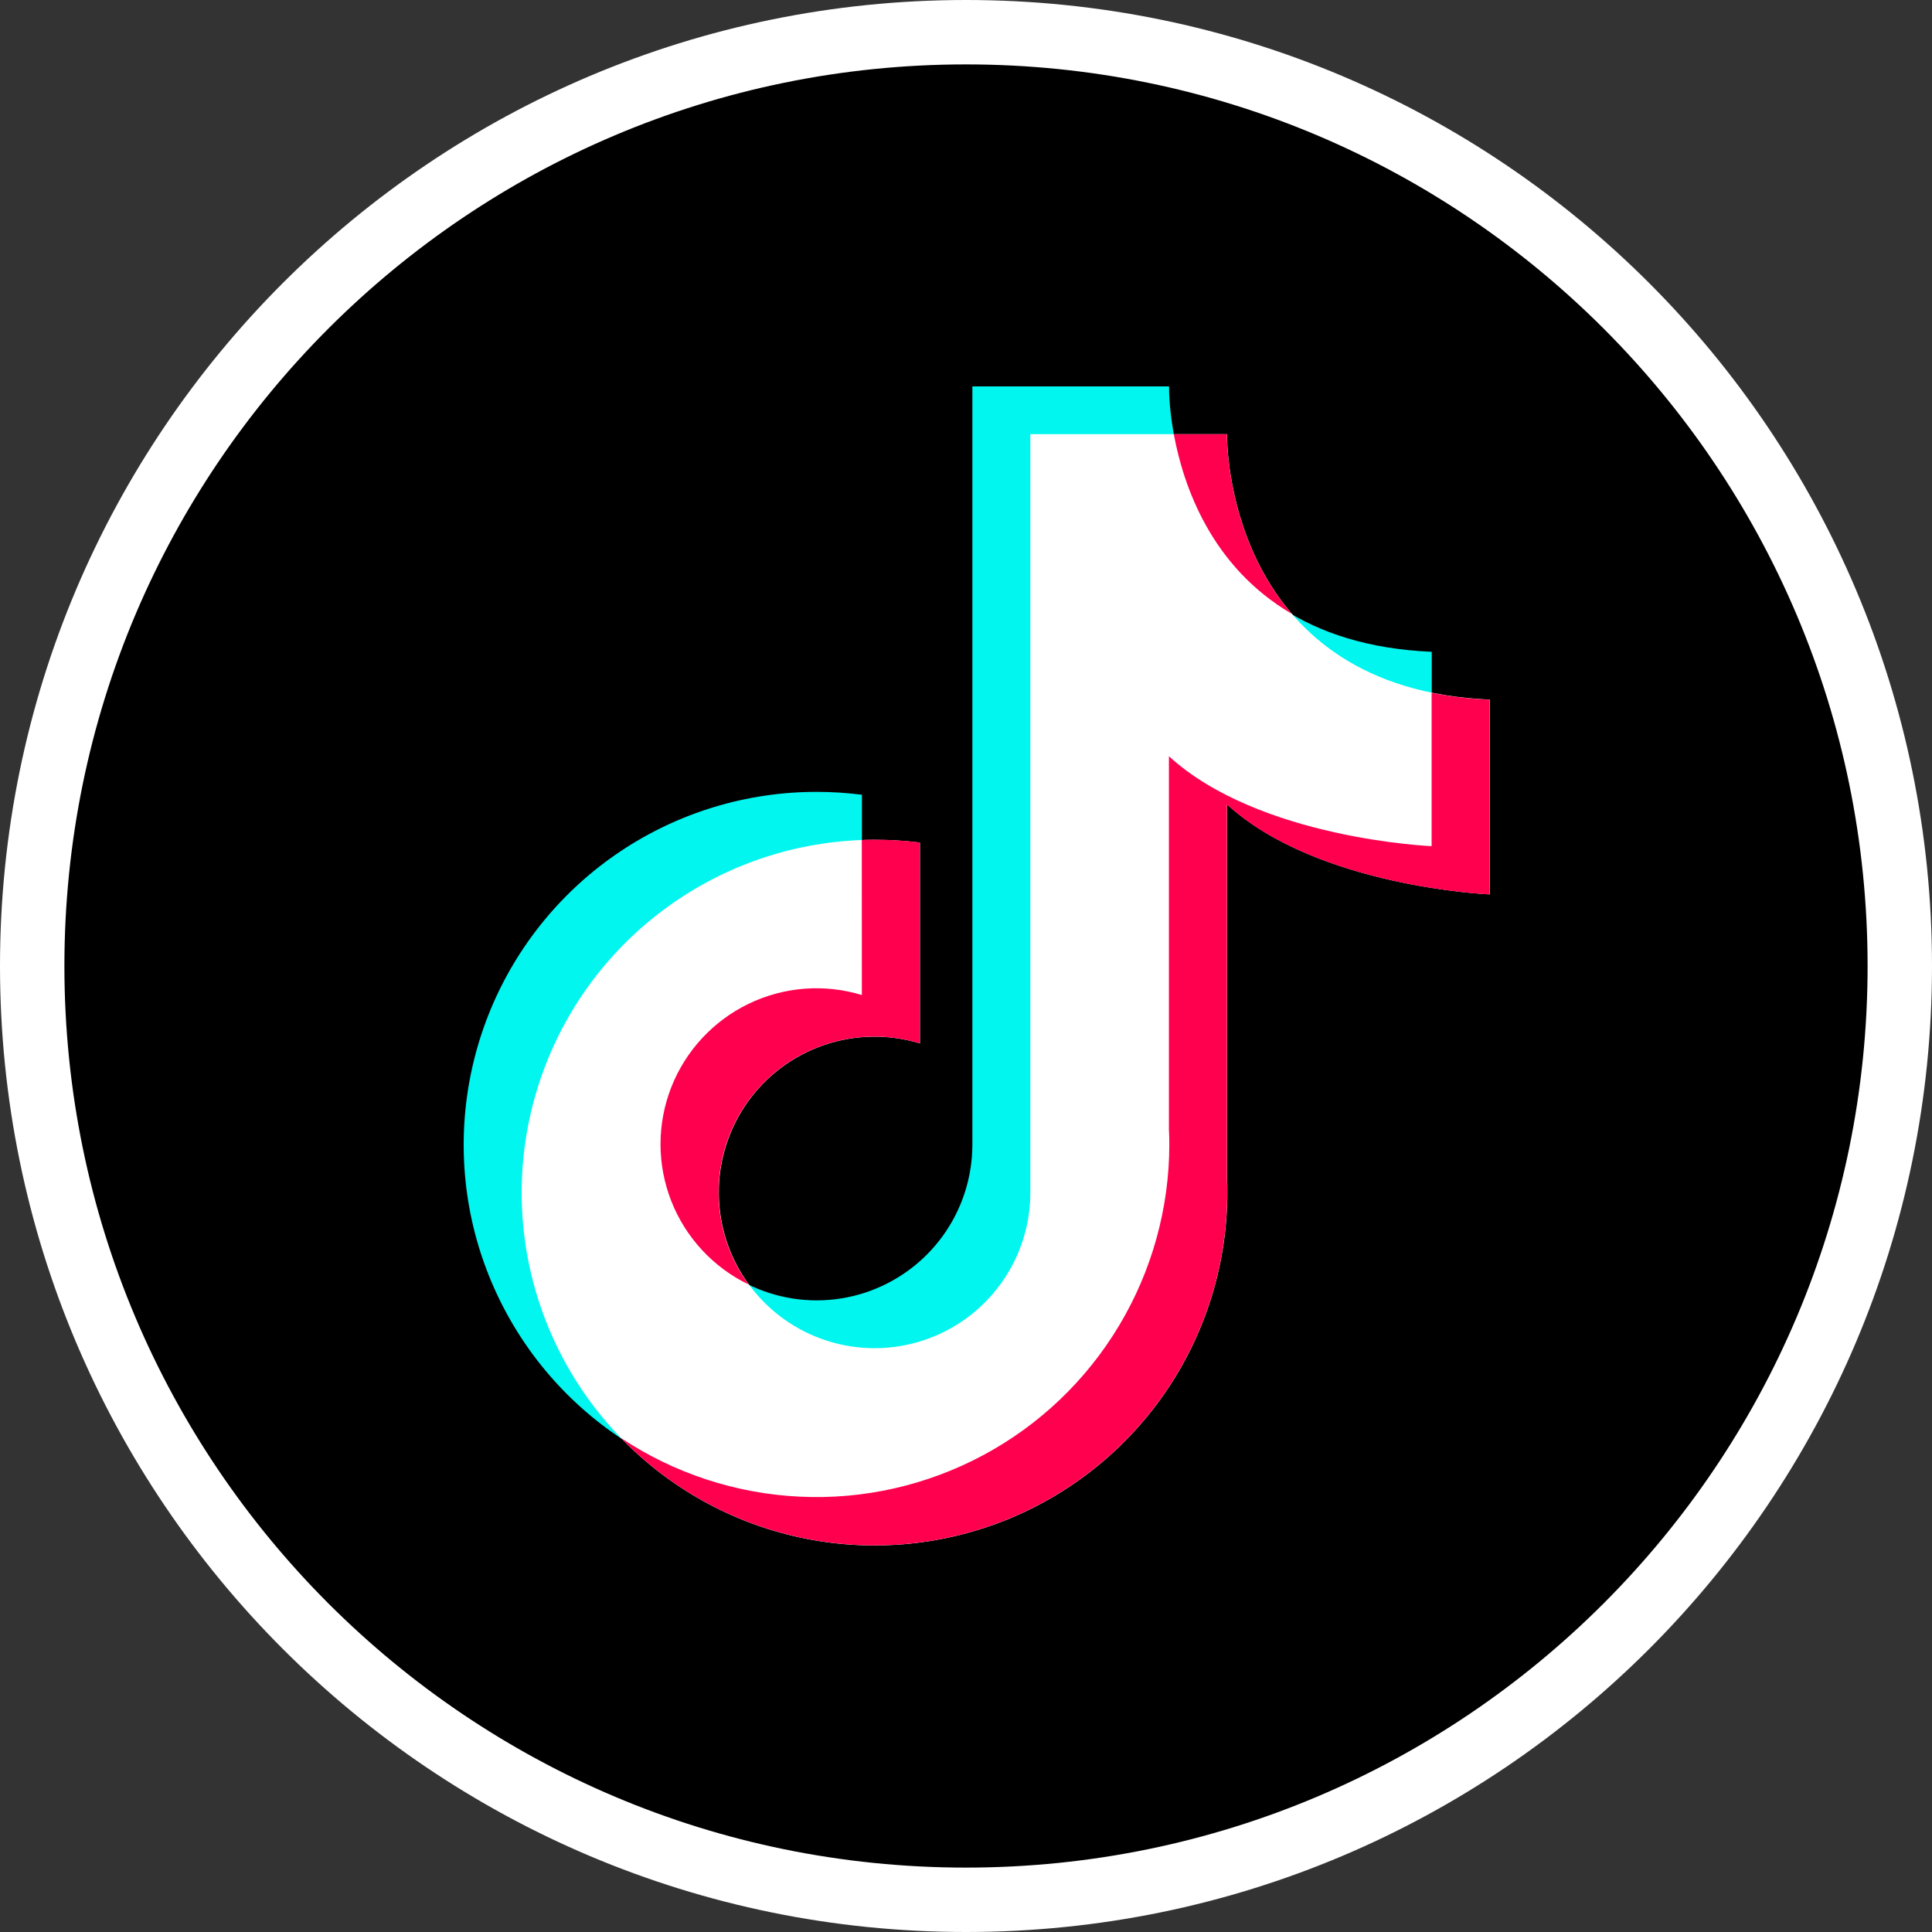
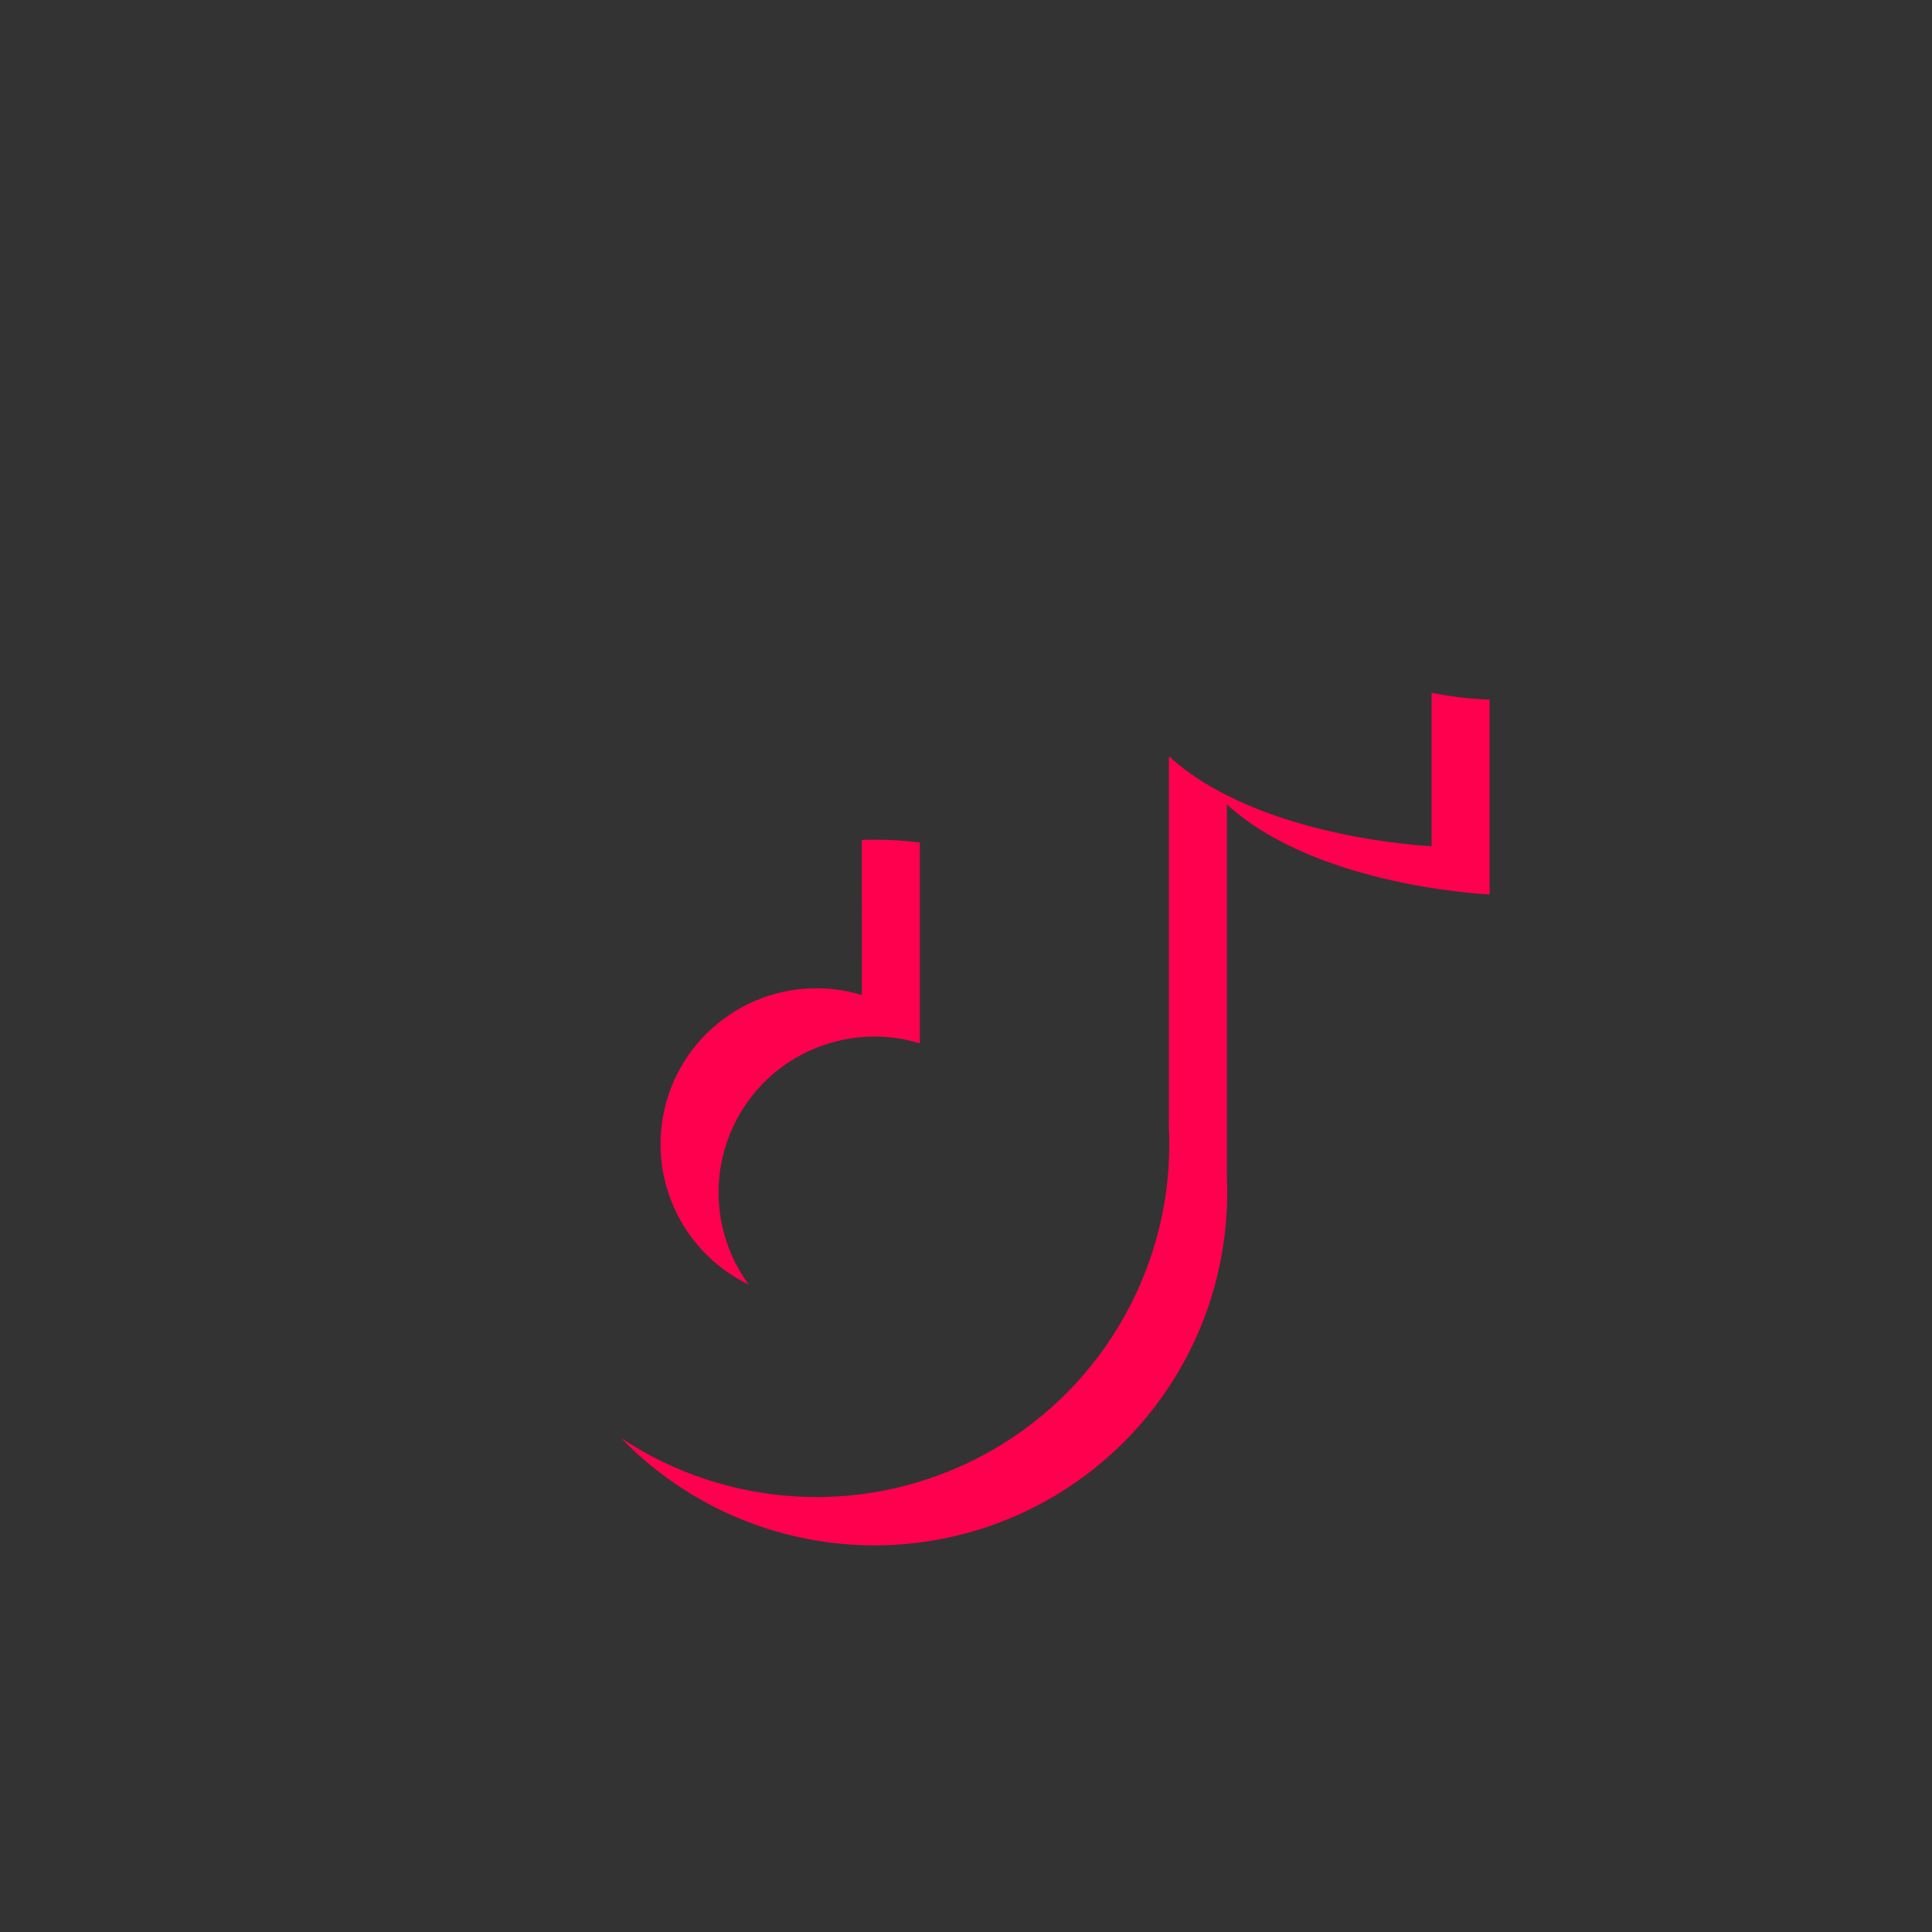
<svg xmlns="http://www.w3.org/2000/svg" width="30" height="30" viewBox="0 0 30 30" fill="none">
  <rect x="0" y="0" width="30" height="30" fill="#333333" stroke="none" />
-   <path d="M15 0.5C23.008 0.5 29.5 6.992 29.5 15C29.5 23.008 23.008 29.5 15 29.5C6.992 29.5 0.5 23.008 0.5 15C0.5 6.992 6.992 0.5 15 0.5Z" fill="black" stroke="white" />
-   <path d="M22.232 13.144V10.121C18.28 9.954 18.153 6.363 18.153 6.025V6H15.099V17.775C15.098 18.284 14.938 18.779 14.639 19.192C14.341 19.604 13.92 19.911 13.437 20.071C12.954 20.23 12.432 20.233 11.948 20.078C11.463 19.924 11.039 19.621 10.736 19.212C10.433 18.803 10.267 18.309 10.261 17.801C10.255 17.292 10.41 16.794 10.704 16.379C10.997 15.963 11.414 15.65 11.895 15.485C12.377 15.32 12.898 15.311 13.384 15.459V12.341C13.15 12.311 12.915 12.296 12.679 12.296C11.595 12.296 10.536 12.617 9.635 13.219C8.734 13.821 8.032 14.677 7.617 15.678C7.203 16.679 7.094 17.781 7.305 18.844C7.517 19.906 8.039 20.883 8.805 21.649C9.571 22.415 10.547 22.937 11.61 23.148C12.673 23.36 13.774 23.251 14.775 22.837C15.777 22.422 16.632 21.72 17.234 20.819C17.836 19.918 18.157 18.858 18.157 17.775C18.157 17.698 18.157 17.622 18.152 17.546V11.748C19.559 13.035 22.232 13.144 22.232 13.144Z" fill="#00F6EF" />
-   <path d="M23.133 13.888V10.863C19.18 10.696 19.054 7.105 19.054 6.768V6.742H15.999V18.517C15.999 19.026 15.838 19.522 15.54 19.934C15.242 20.346 14.821 20.654 14.338 20.813C13.854 20.973 13.333 20.975 12.848 20.821C12.363 20.667 11.939 20.364 11.636 19.955C11.334 19.547 11.168 19.052 11.162 18.544C11.156 18.035 11.311 17.537 11.604 17.121C11.897 16.706 12.314 16.393 12.796 16.228C13.277 16.063 13.798 16.054 14.285 16.202V13.083C14.05 13.054 13.814 13.04 13.578 13.04C12.494 13.041 11.435 13.362 10.534 13.965C9.633 14.567 8.931 15.423 8.517 16.424C8.103 17.425 7.994 18.527 8.206 19.59C8.418 20.652 8.94 21.628 9.707 22.395C10.473 23.16 11.449 23.682 12.512 23.893C13.575 24.104 14.677 23.995 15.678 23.58C16.679 23.165 17.534 22.462 18.136 21.561C18.737 20.66 19.058 19.601 19.058 18.517C19.058 18.44 19.058 18.364 19.053 18.288V12.49C20.459 13.777 23.133 13.888 23.133 13.888Z" fill="white" />
-   <path d="M18.227 6.742C18.375 7.544 18.805 8.798 20.059 9.532C19.101 8.416 19.052 6.975 19.052 6.768V6.742H18.227Z" fill="#FF004F" />
  <path d="M23.131 13.889V10.864C22.828 10.853 22.527 10.817 22.23 10.758V13.139C22.23 13.139 19.557 13.029 18.151 11.743V17.539C18.155 17.615 18.157 17.691 18.157 17.768C18.157 18.759 17.887 19.732 17.378 20.582C16.869 21.433 16.139 22.129 15.265 22.597C14.391 23.065 13.407 23.288 12.417 23.24C11.427 23.193 10.468 22.878 9.643 22.329C10.402 23.113 11.377 23.652 12.445 23.878C13.512 24.104 14.623 24.006 15.634 23.596C16.645 23.187 17.511 22.485 18.121 21.58C18.731 20.675 19.056 19.609 19.056 18.518C19.056 18.441 19.056 18.364 19.051 18.289V12.491C20.457 13.777 23.131 13.889 23.131 13.889Z" fill="#FF004F" />
  <path d="M13.383 15.451C12.8 15.273 12.171 15.322 11.622 15.588C11.074 15.854 10.645 16.317 10.423 16.884C10.201 17.452 10.201 18.083 10.424 18.651C10.647 19.218 11.076 19.681 11.625 19.946C11.325 19.536 11.162 19.042 11.158 18.534C11.154 18.026 11.31 17.53 11.604 17.116C11.898 16.701 12.315 16.39 12.796 16.226C13.277 16.061 13.797 16.053 14.283 16.201V13.082C14.048 13.053 13.812 13.038 13.576 13.039C13.511 13.039 13.446 13.039 13.382 13.043L13.383 15.451Z" fill="#FF004F" />
</svg>